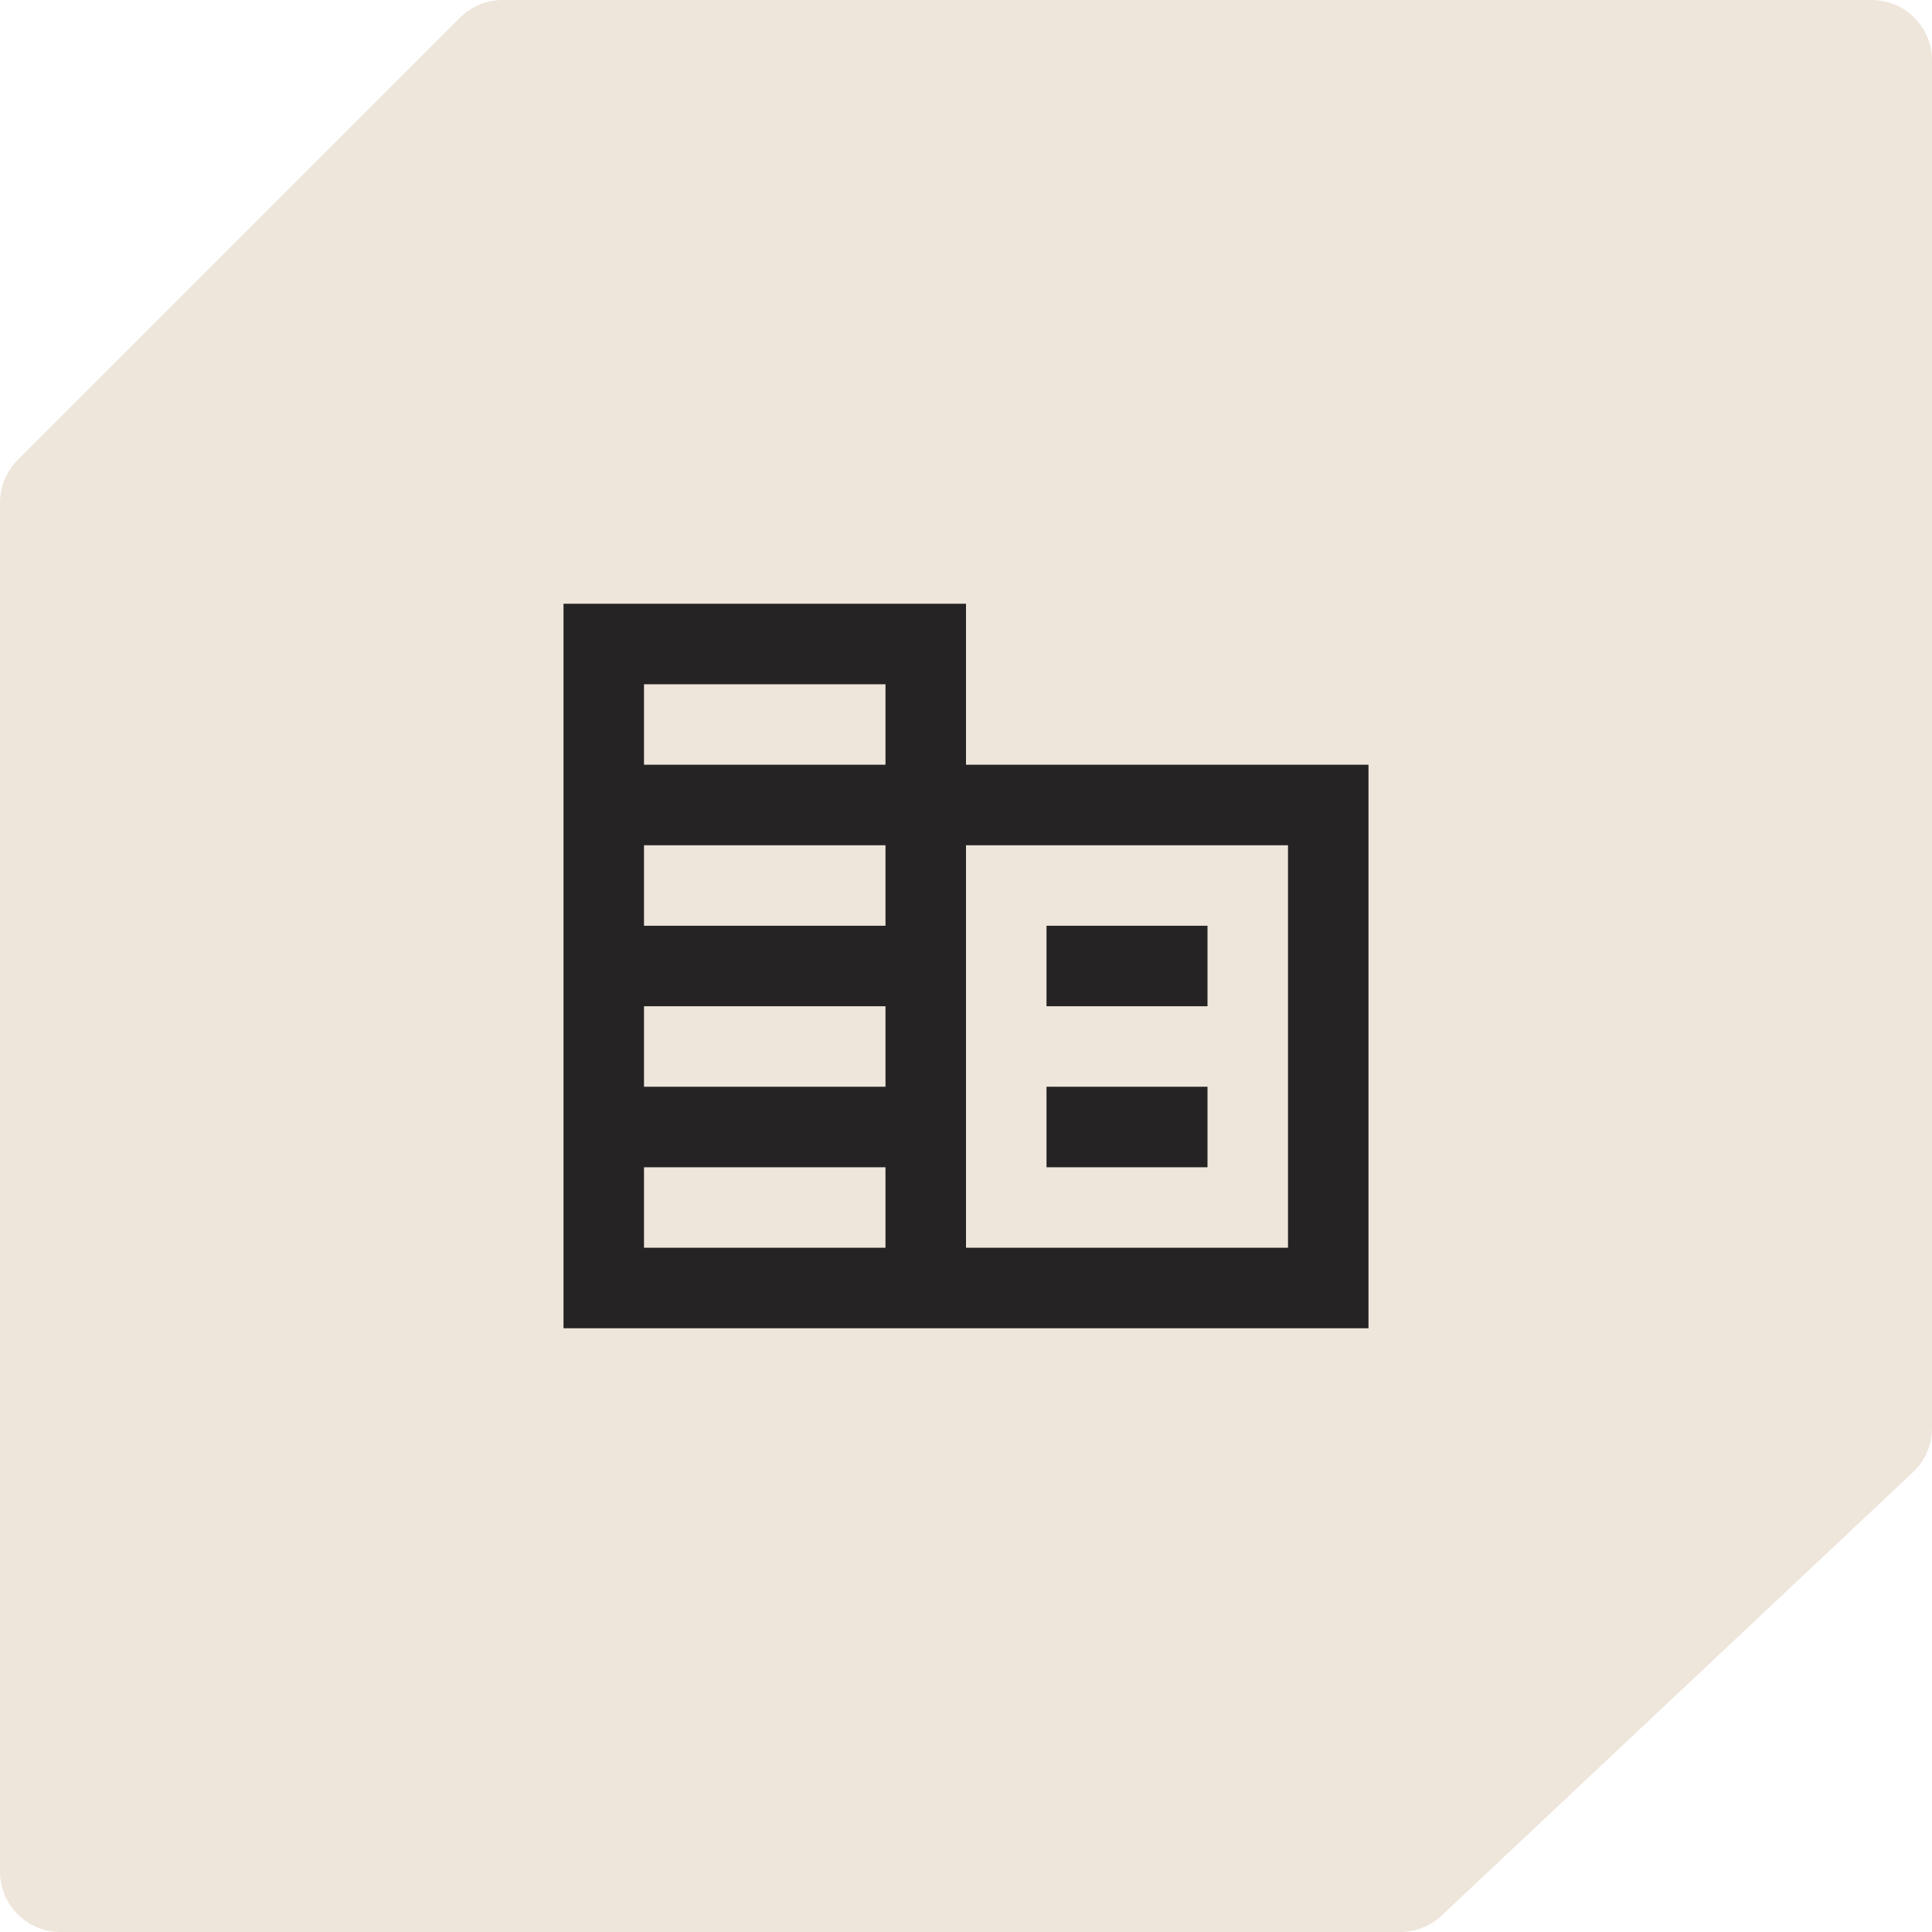
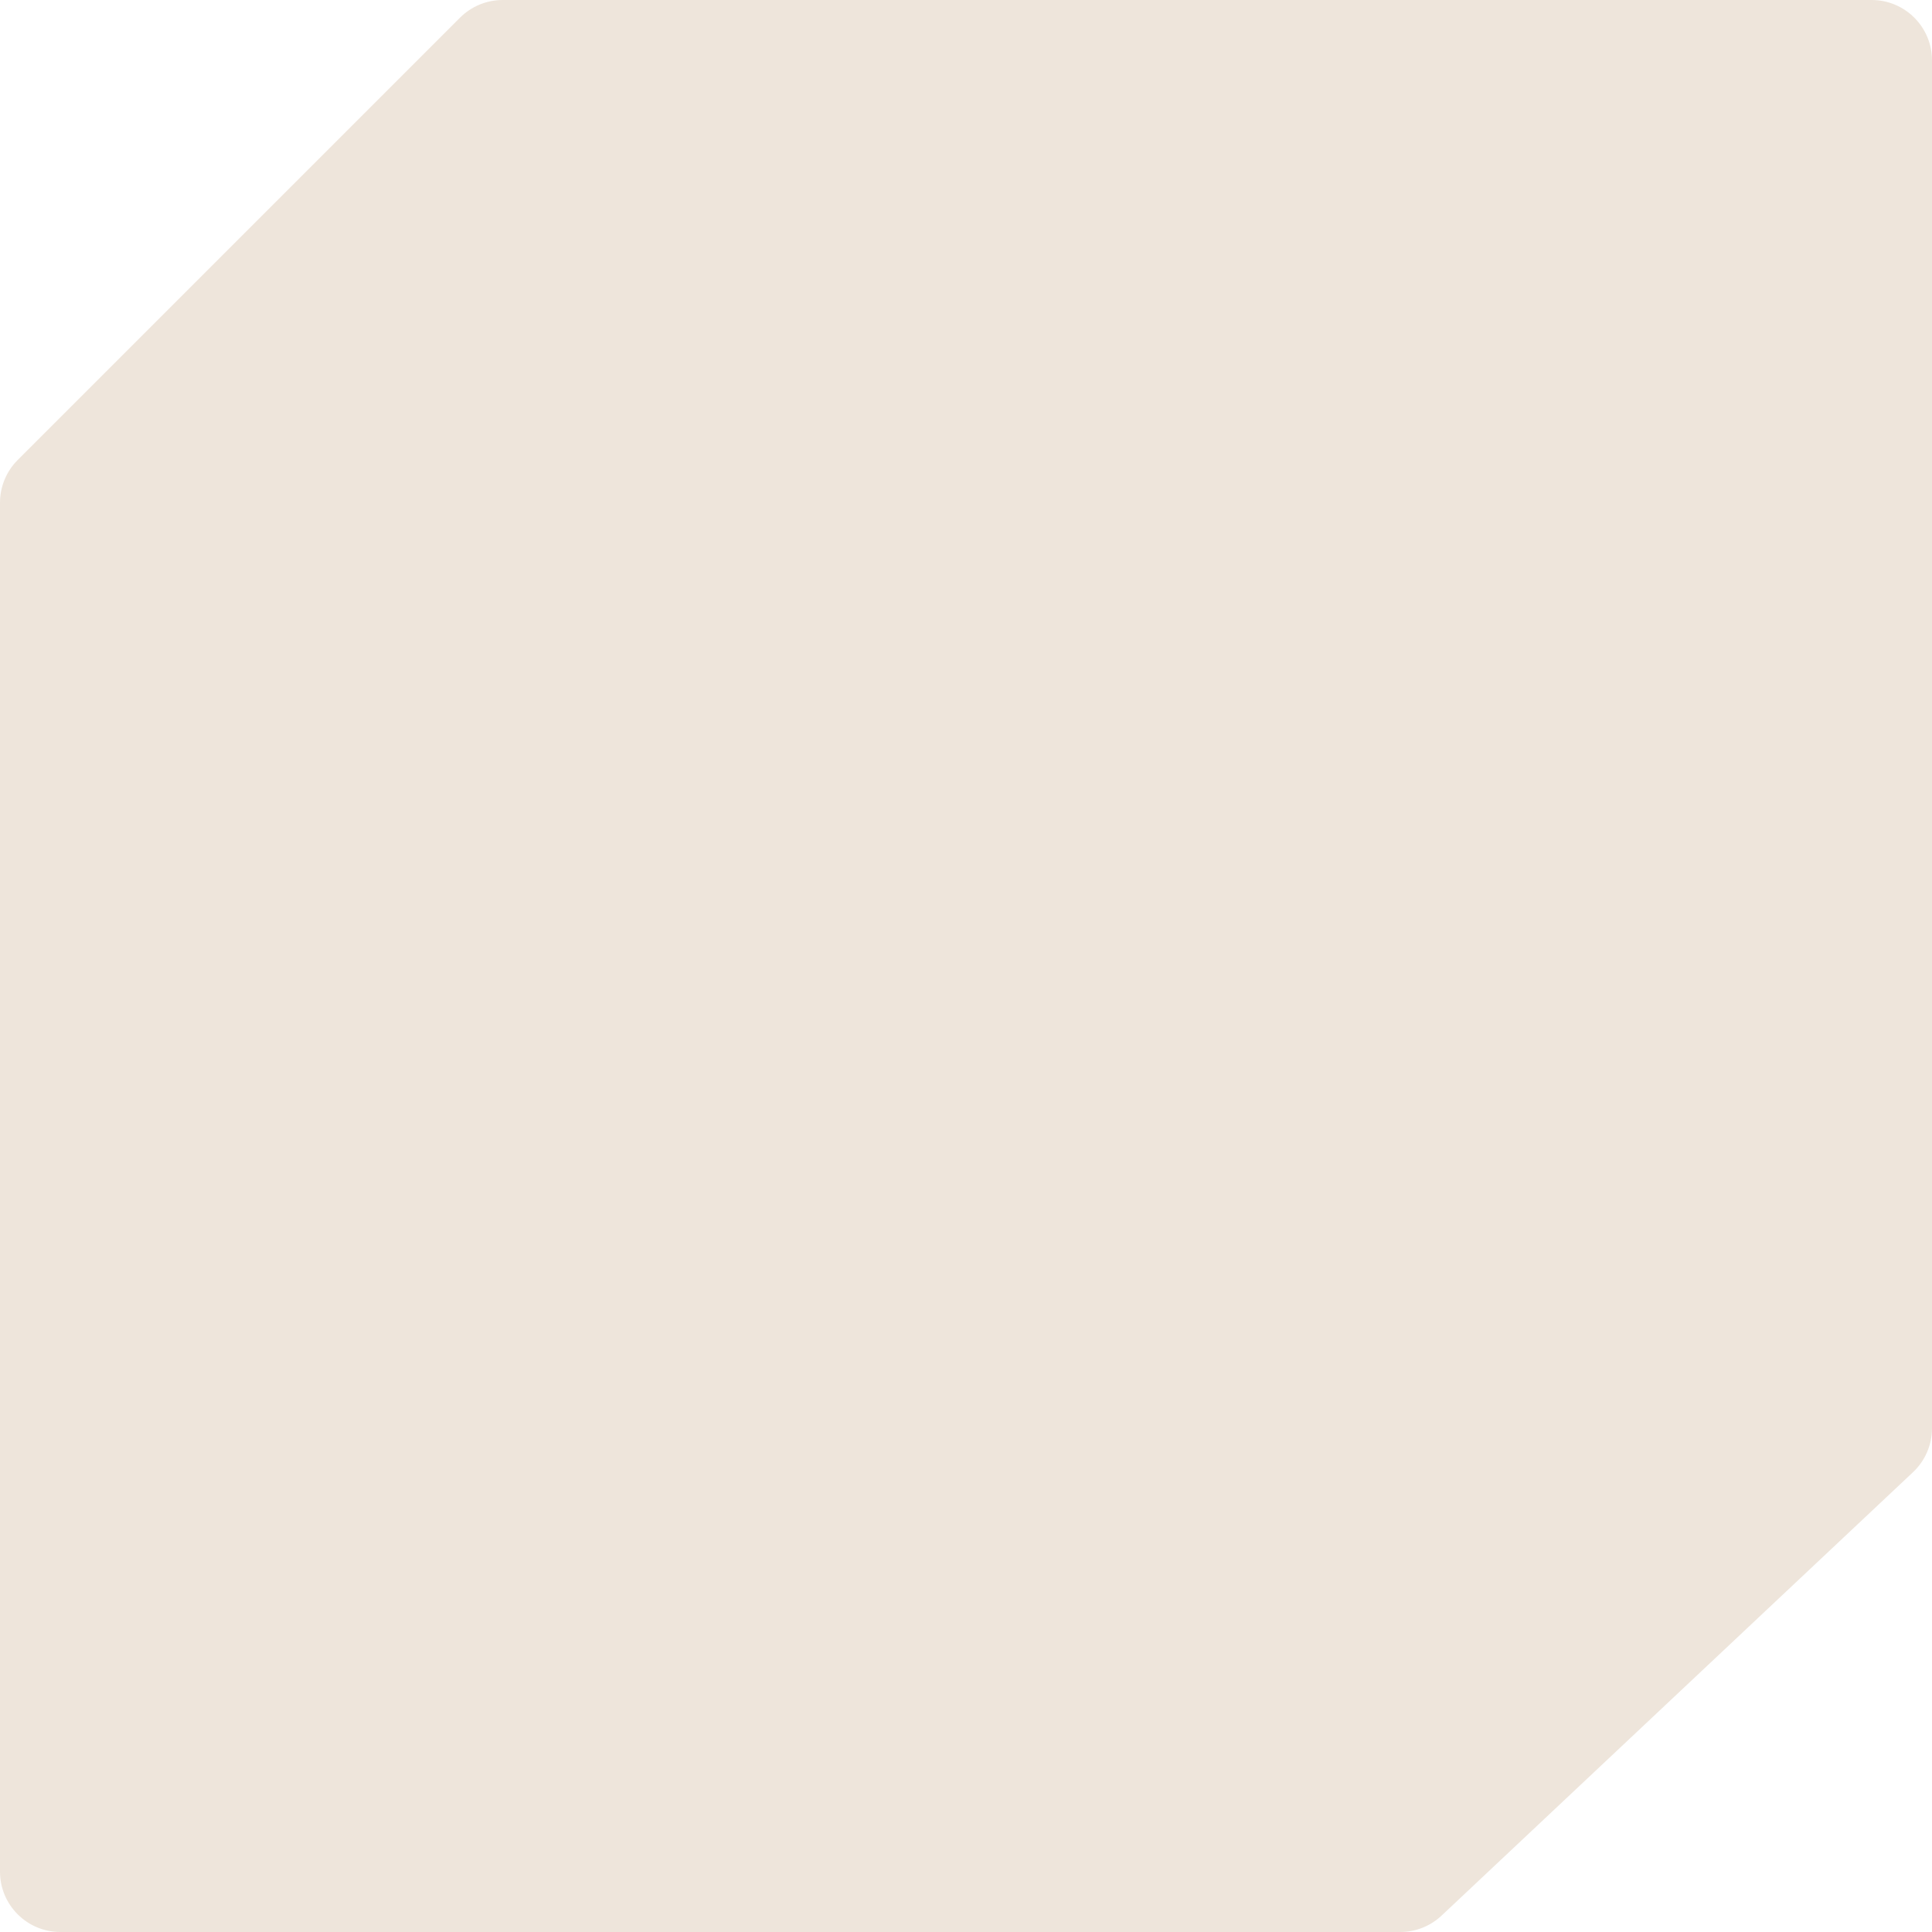
<svg xmlns="http://www.w3.org/2000/svg" width="64" height="64" viewBox="0 0 64 64" fill="none">
  <path d="M15.238 0.586C15.613 0.211 16.122 0 16.652 0L62 0C63.105 0 64 0.895 64 2L64 47.312C64 47.864 63.772 48.391 63.37 48.769L47.754 63.457C47.383 63.806 46.893 64 46.384 64H2C0.895 64 0 63.105 0 62L0 16.652C0 16.122 0.211 15.613 0.586 15.238L15.238 0.586Z" fill="#EEE5DB" />
  <g clip-path="url(#clip0_2237_4206)">
-     <path d="M18.667 44V20H32V25.333H45.333V44H18.667ZM21.333 41.333H29.333V38.667H21.333V41.333ZM21.333 36H29.333V33.333H21.333V36ZM21.333 30.667H29.333V28H21.333V30.667ZM21.333 25.333H29.333V22.667H21.333V25.333ZM32 41.333H42.667V28H32V41.333ZM34.667 33.333V30.667H40V33.333H34.667ZM34.667 38.667V36H40V38.667H34.667Z" fill="#252324" />
-   </g>
+     </g>
  <defs>
    <clipPath id="clip0_2237_4206">
      <rect width="32" height="32" fill="white" transform="translate(16 16)" />
    </clipPath>
  </defs>
</svg>